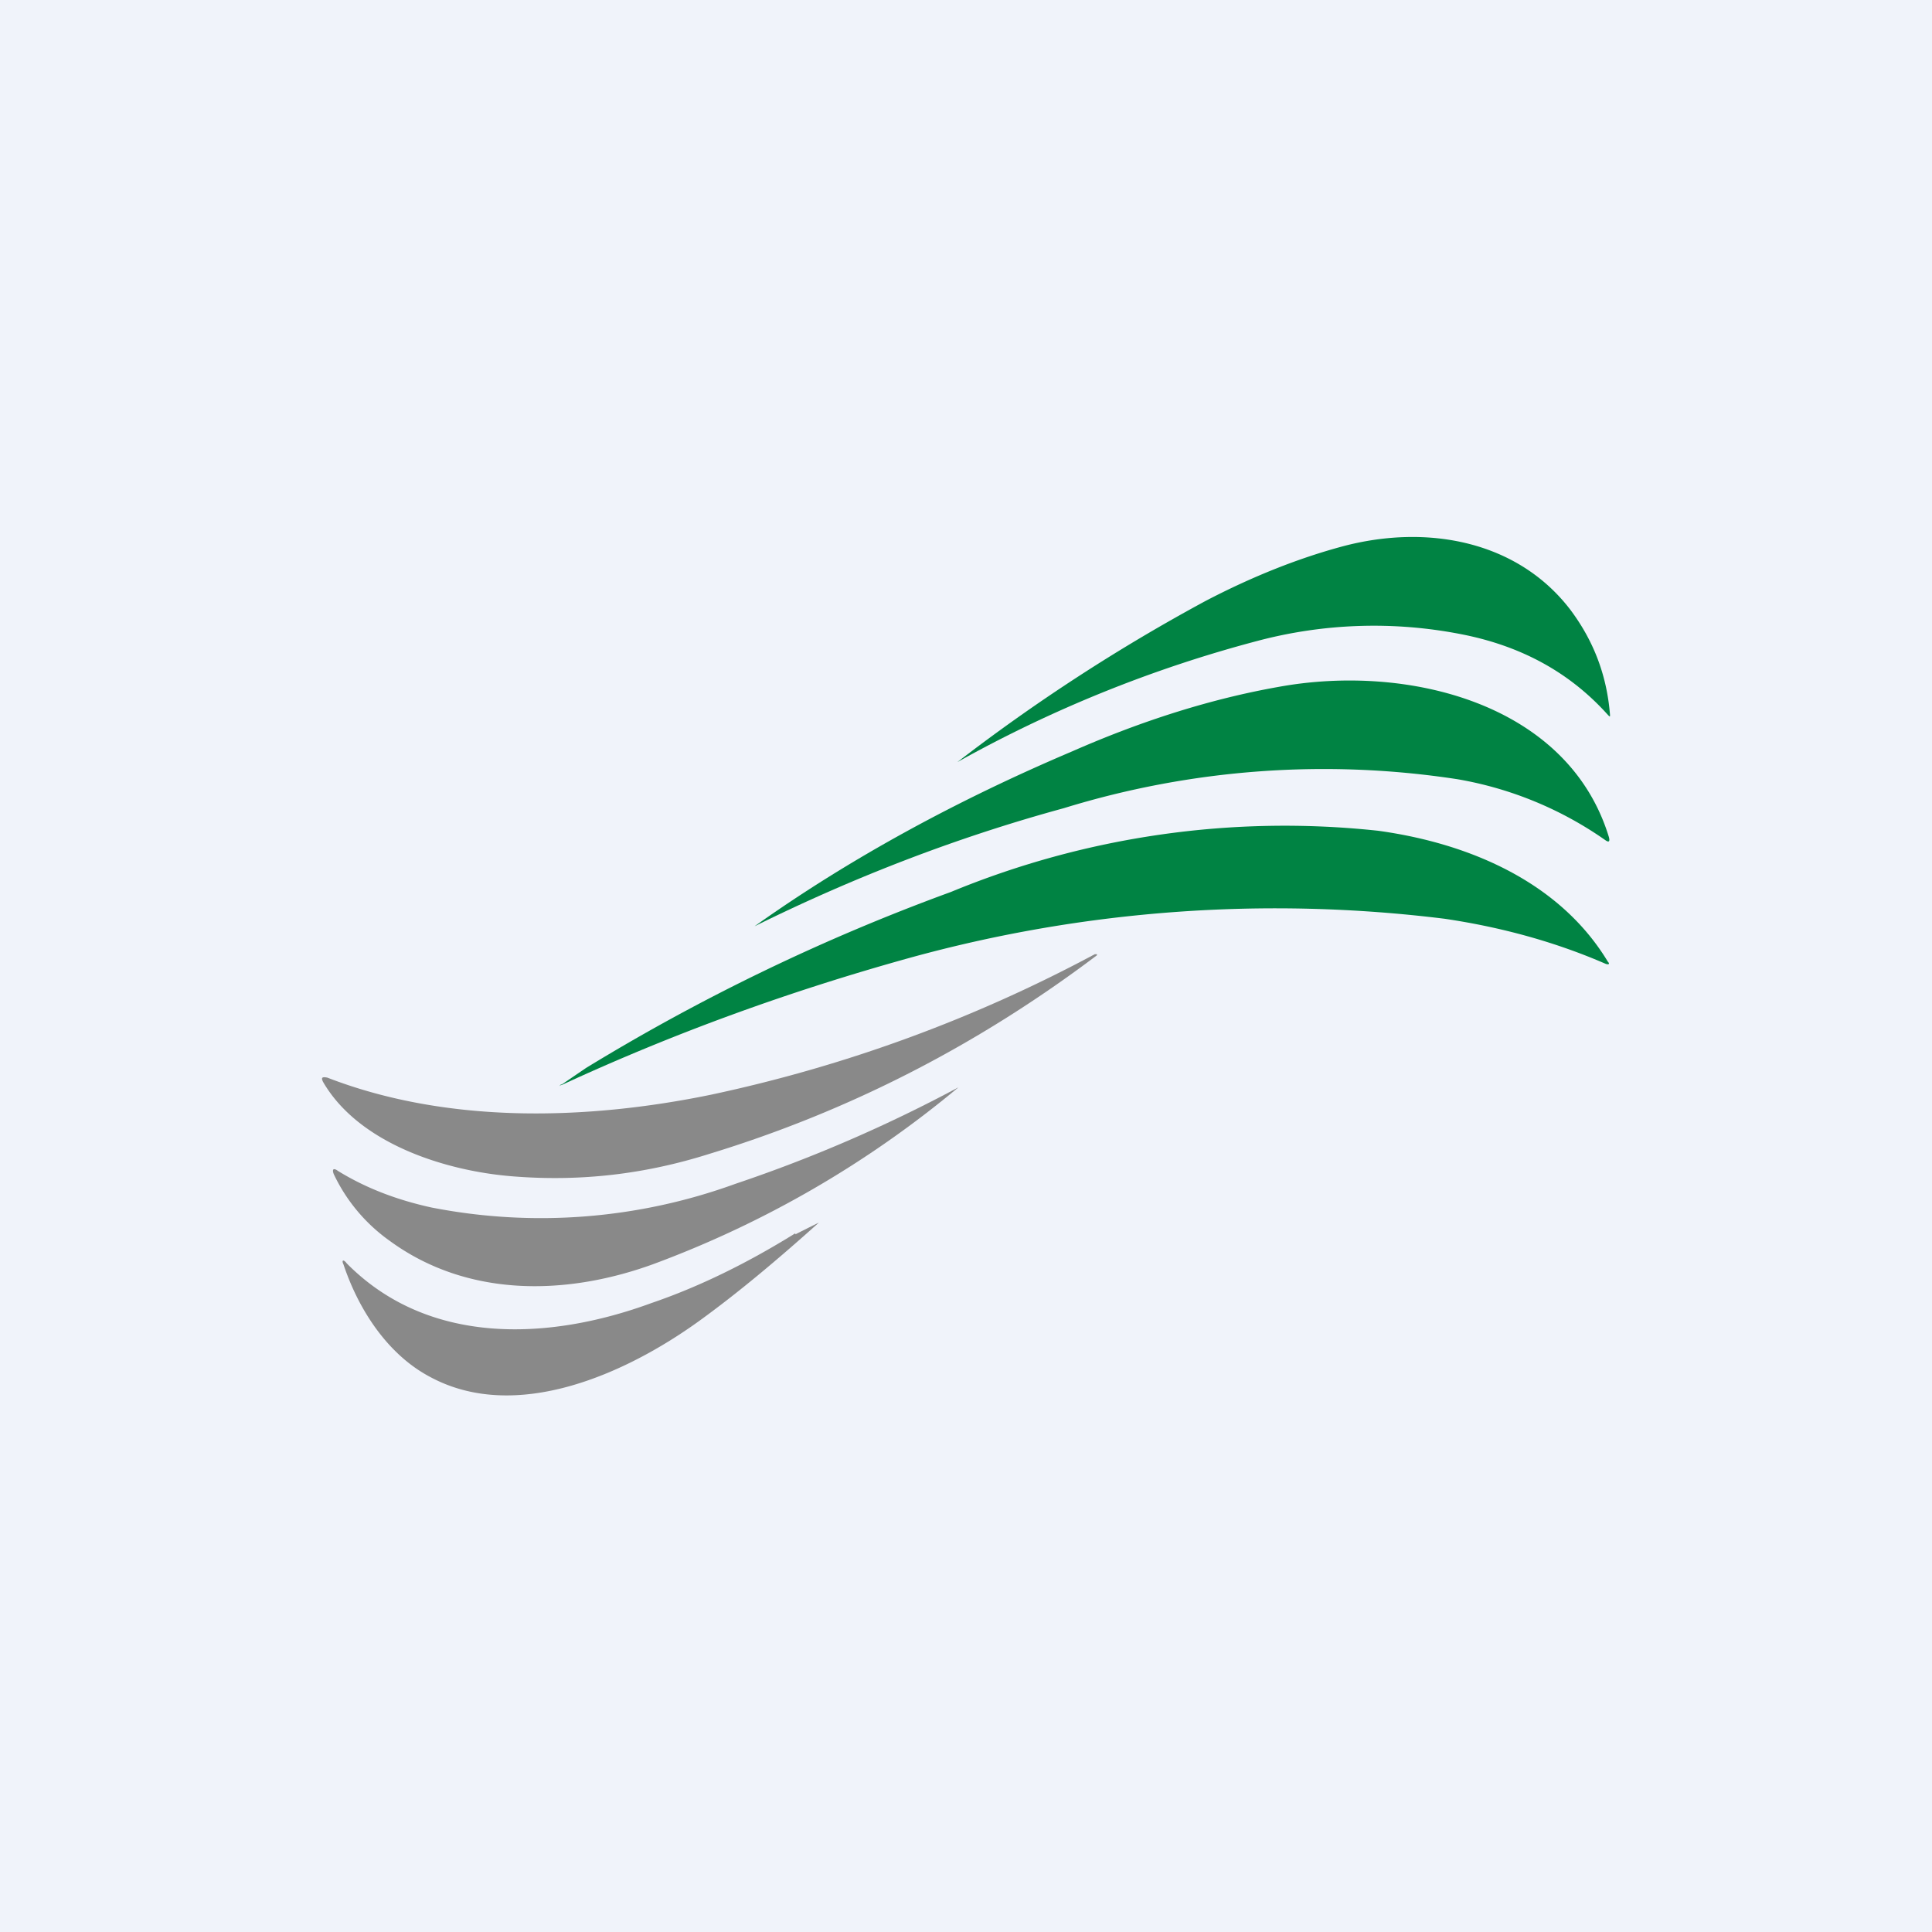
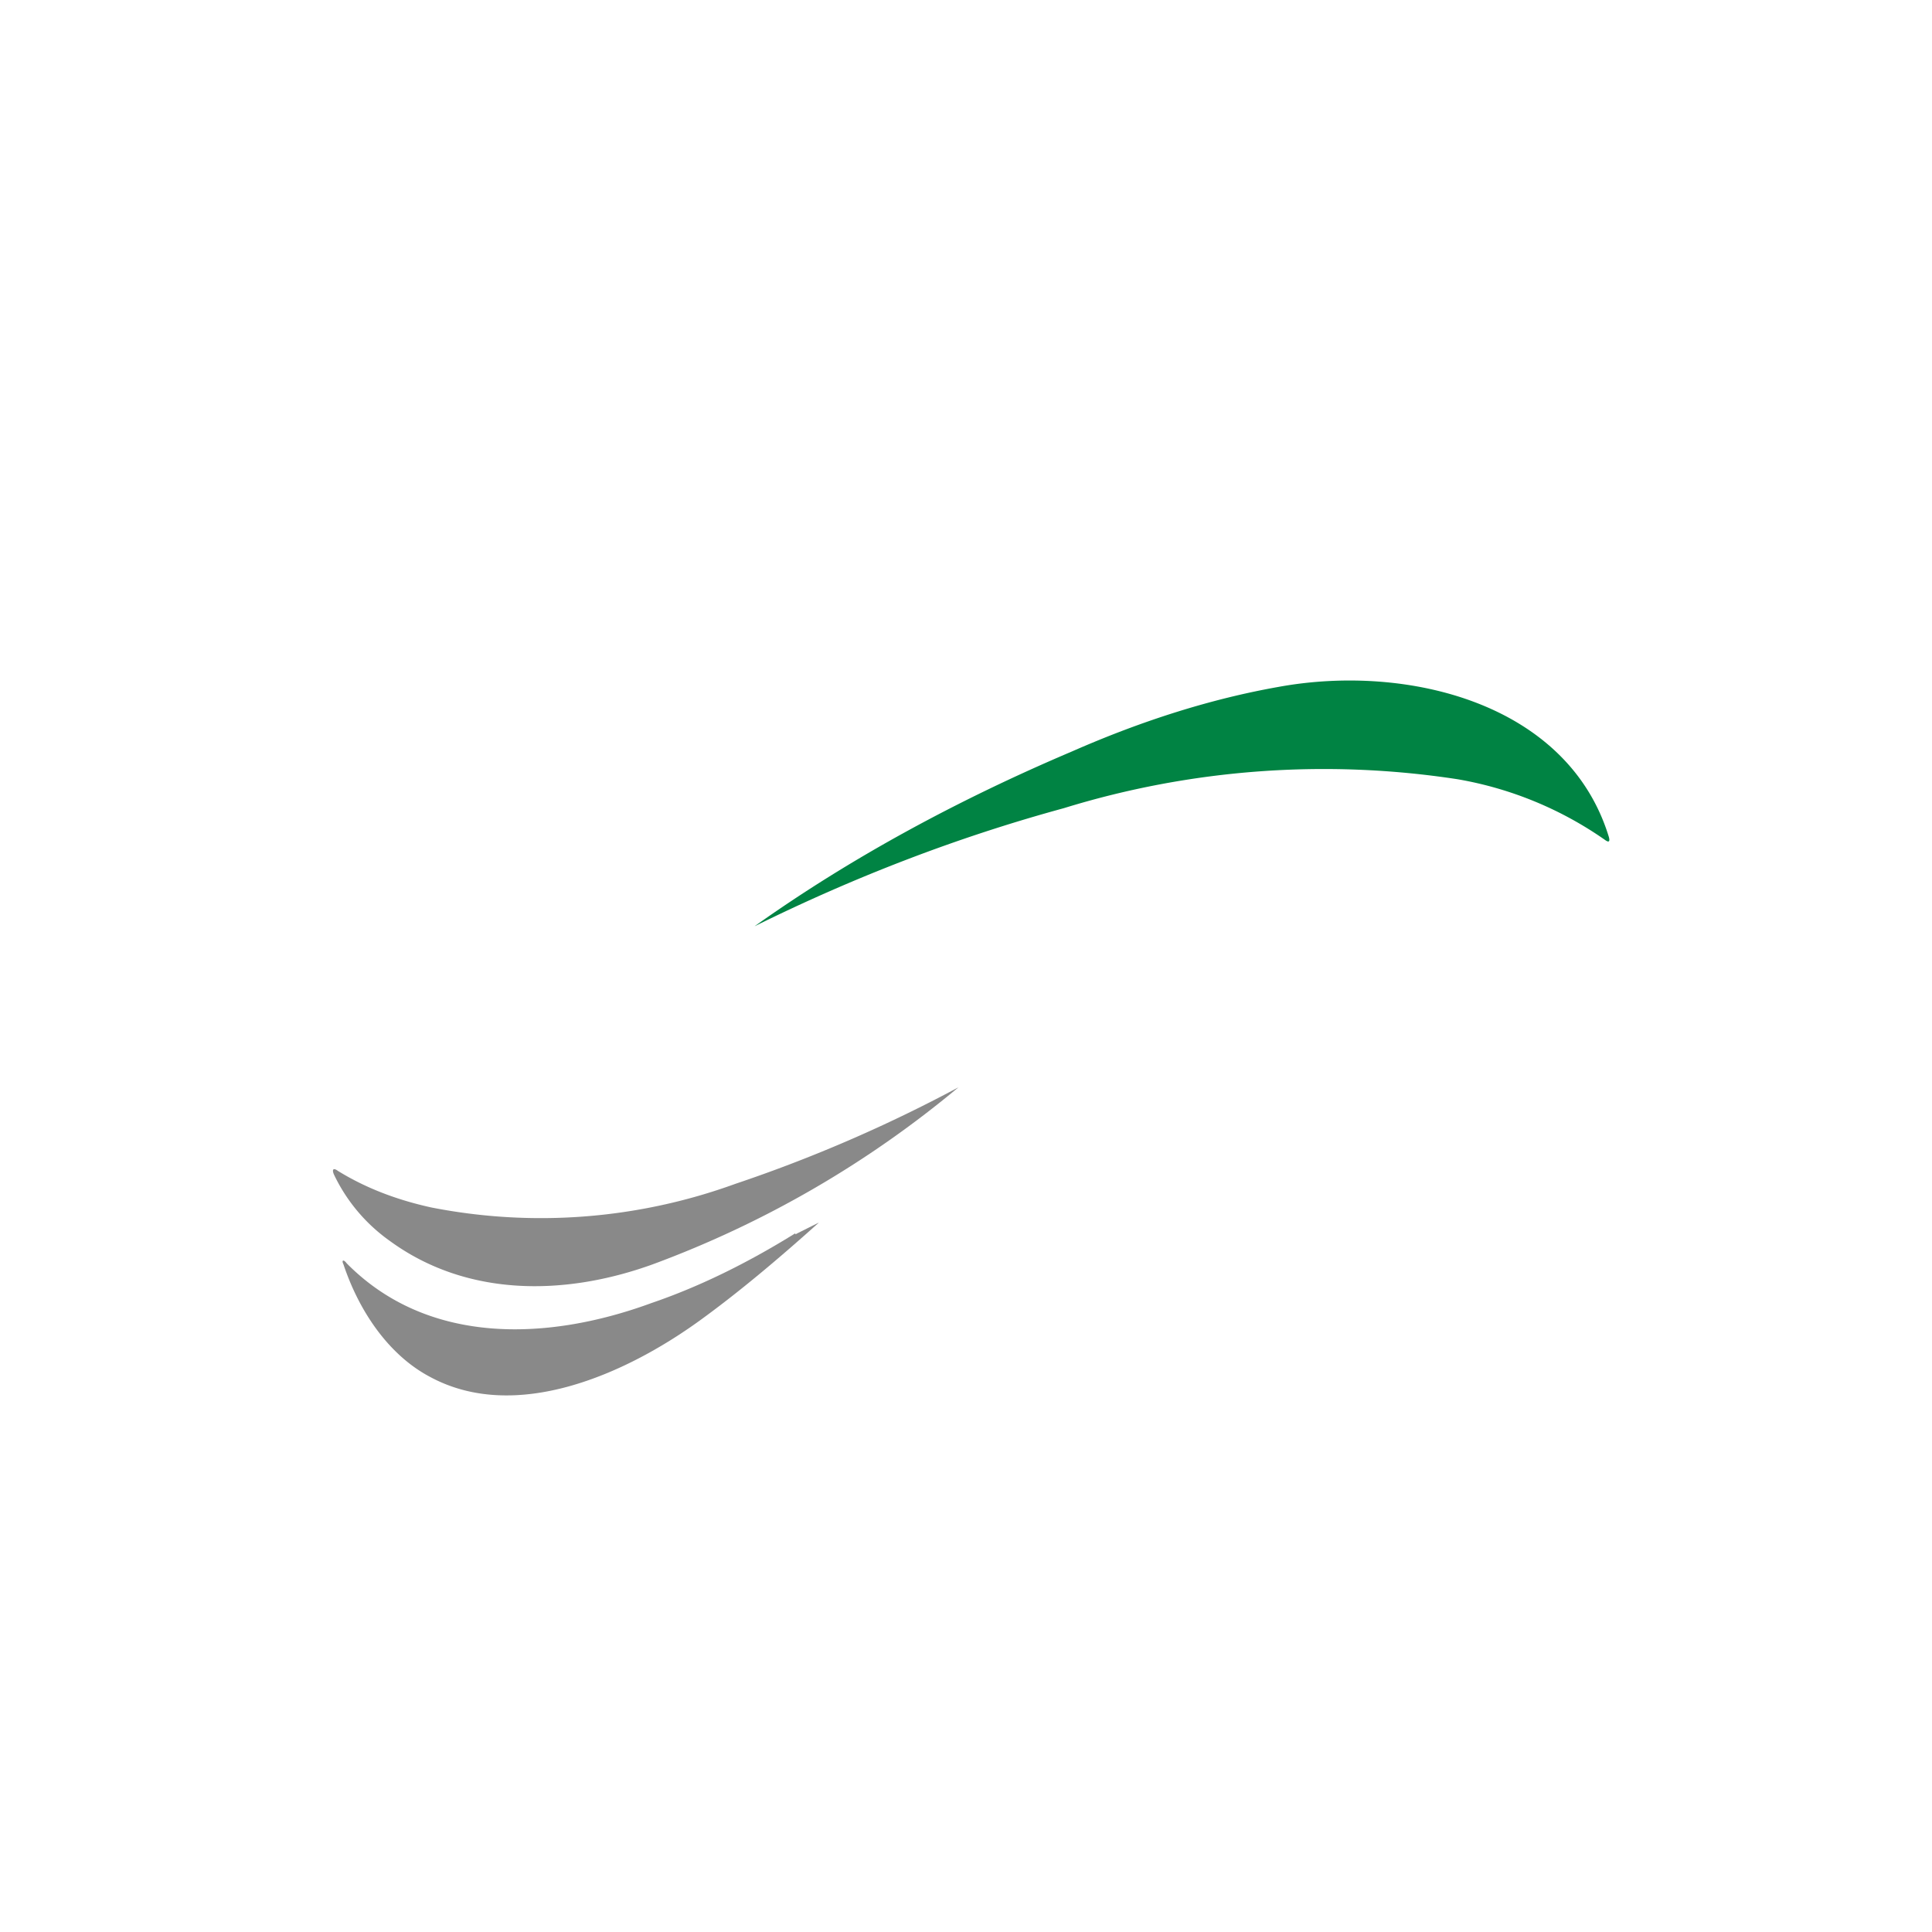
<svg xmlns="http://www.w3.org/2000/svg" width="18" height="18" viewBox="0 0 18 18">
-   <path fill="#F0F3FA" d="M0 0h18v18H0z" />
-   <path d="M11.72 5.97a12.02 12.02 0 0 0-2.8 1.13 17.1 17.1 0 0 1 2.31-1.5c.44-.23.87-.4 1.28-.51.79-.21 1.63-.05 2.12.59.21.28.34.6.37.98 0 .02 0 .02-.02 0-.35-.39-.8-.64-1.36-.75a4.23 4.23 0 0 0-1.9.06Z" fill="#008343" />
  <path d="M7.03 8.63c.9-.64 1.9-1.18 2.96-1.63.66-.29 1.3-.49 1.92-.6 1.2-.22 2.7.15 3.08 1.4.01.04 0 .05-.03.03a3.4 3.4 0 0 0-1.38-.57 8.22 8.22 0 0 0-3.67.27c-.99.27-1.95.64-2.88 1.1Z" fill="#008343" />
-   <path d="m5.23 10.1-.02.02.25-.17a19.05 19.05 0 0 1 3.4-1.64 8.14 8.14 0 0 1 3.98-.57c.87.12 1.7.49 2.14 1.22.02.02.01.03-.02.02-.46-.2-.96-.34-1.5-.42a12.82 12.82 0 0 0-4.97.36c-1.12.31-2.2.7-3.26 1.19Z" fill="#008343" />
-   <path d="M10.22 8.9c-1.1.83-2.3 1.45-3.61 1.85-.6.19-1.2.26-1.83.21-.64-.05-1.44-.31-1.77-.88-.02-.04-.01-.05.04-.04 1.11.43 2.4.4 3.57.16a13.52 13.52 0 0 0 3.58-1.31h.02v.01Z" fill="#898989" />
  <path d="M8.93 10.13a9.67 9.67 0 0 1-2.85 1.65c-.83.3-1.74.3-2.45-.22a1.6 1.6 0 0 1-.52-.62c-.02-.05 0-.06.04-.03.26.16.55.27.87.34a5.3 5.3 0 0 0 2.83-.22 13.49 13.49 0 0 0 2.08-.9Z" fill="#898989" />
  <path d="M7.41 11.5a43.84 43.84 0 0 1 .22-.11c-.39.35-.76.66-1.12.92-.68.49-1.7.95-2.5.52-.4-.21-.67-.63-.81-1.05-.02-.04 0-.05.03-.01.75.76 1.86.73 2.84.37.44-.15.89-.37 1.34-.65Z" fill="#898989" />
</svg>